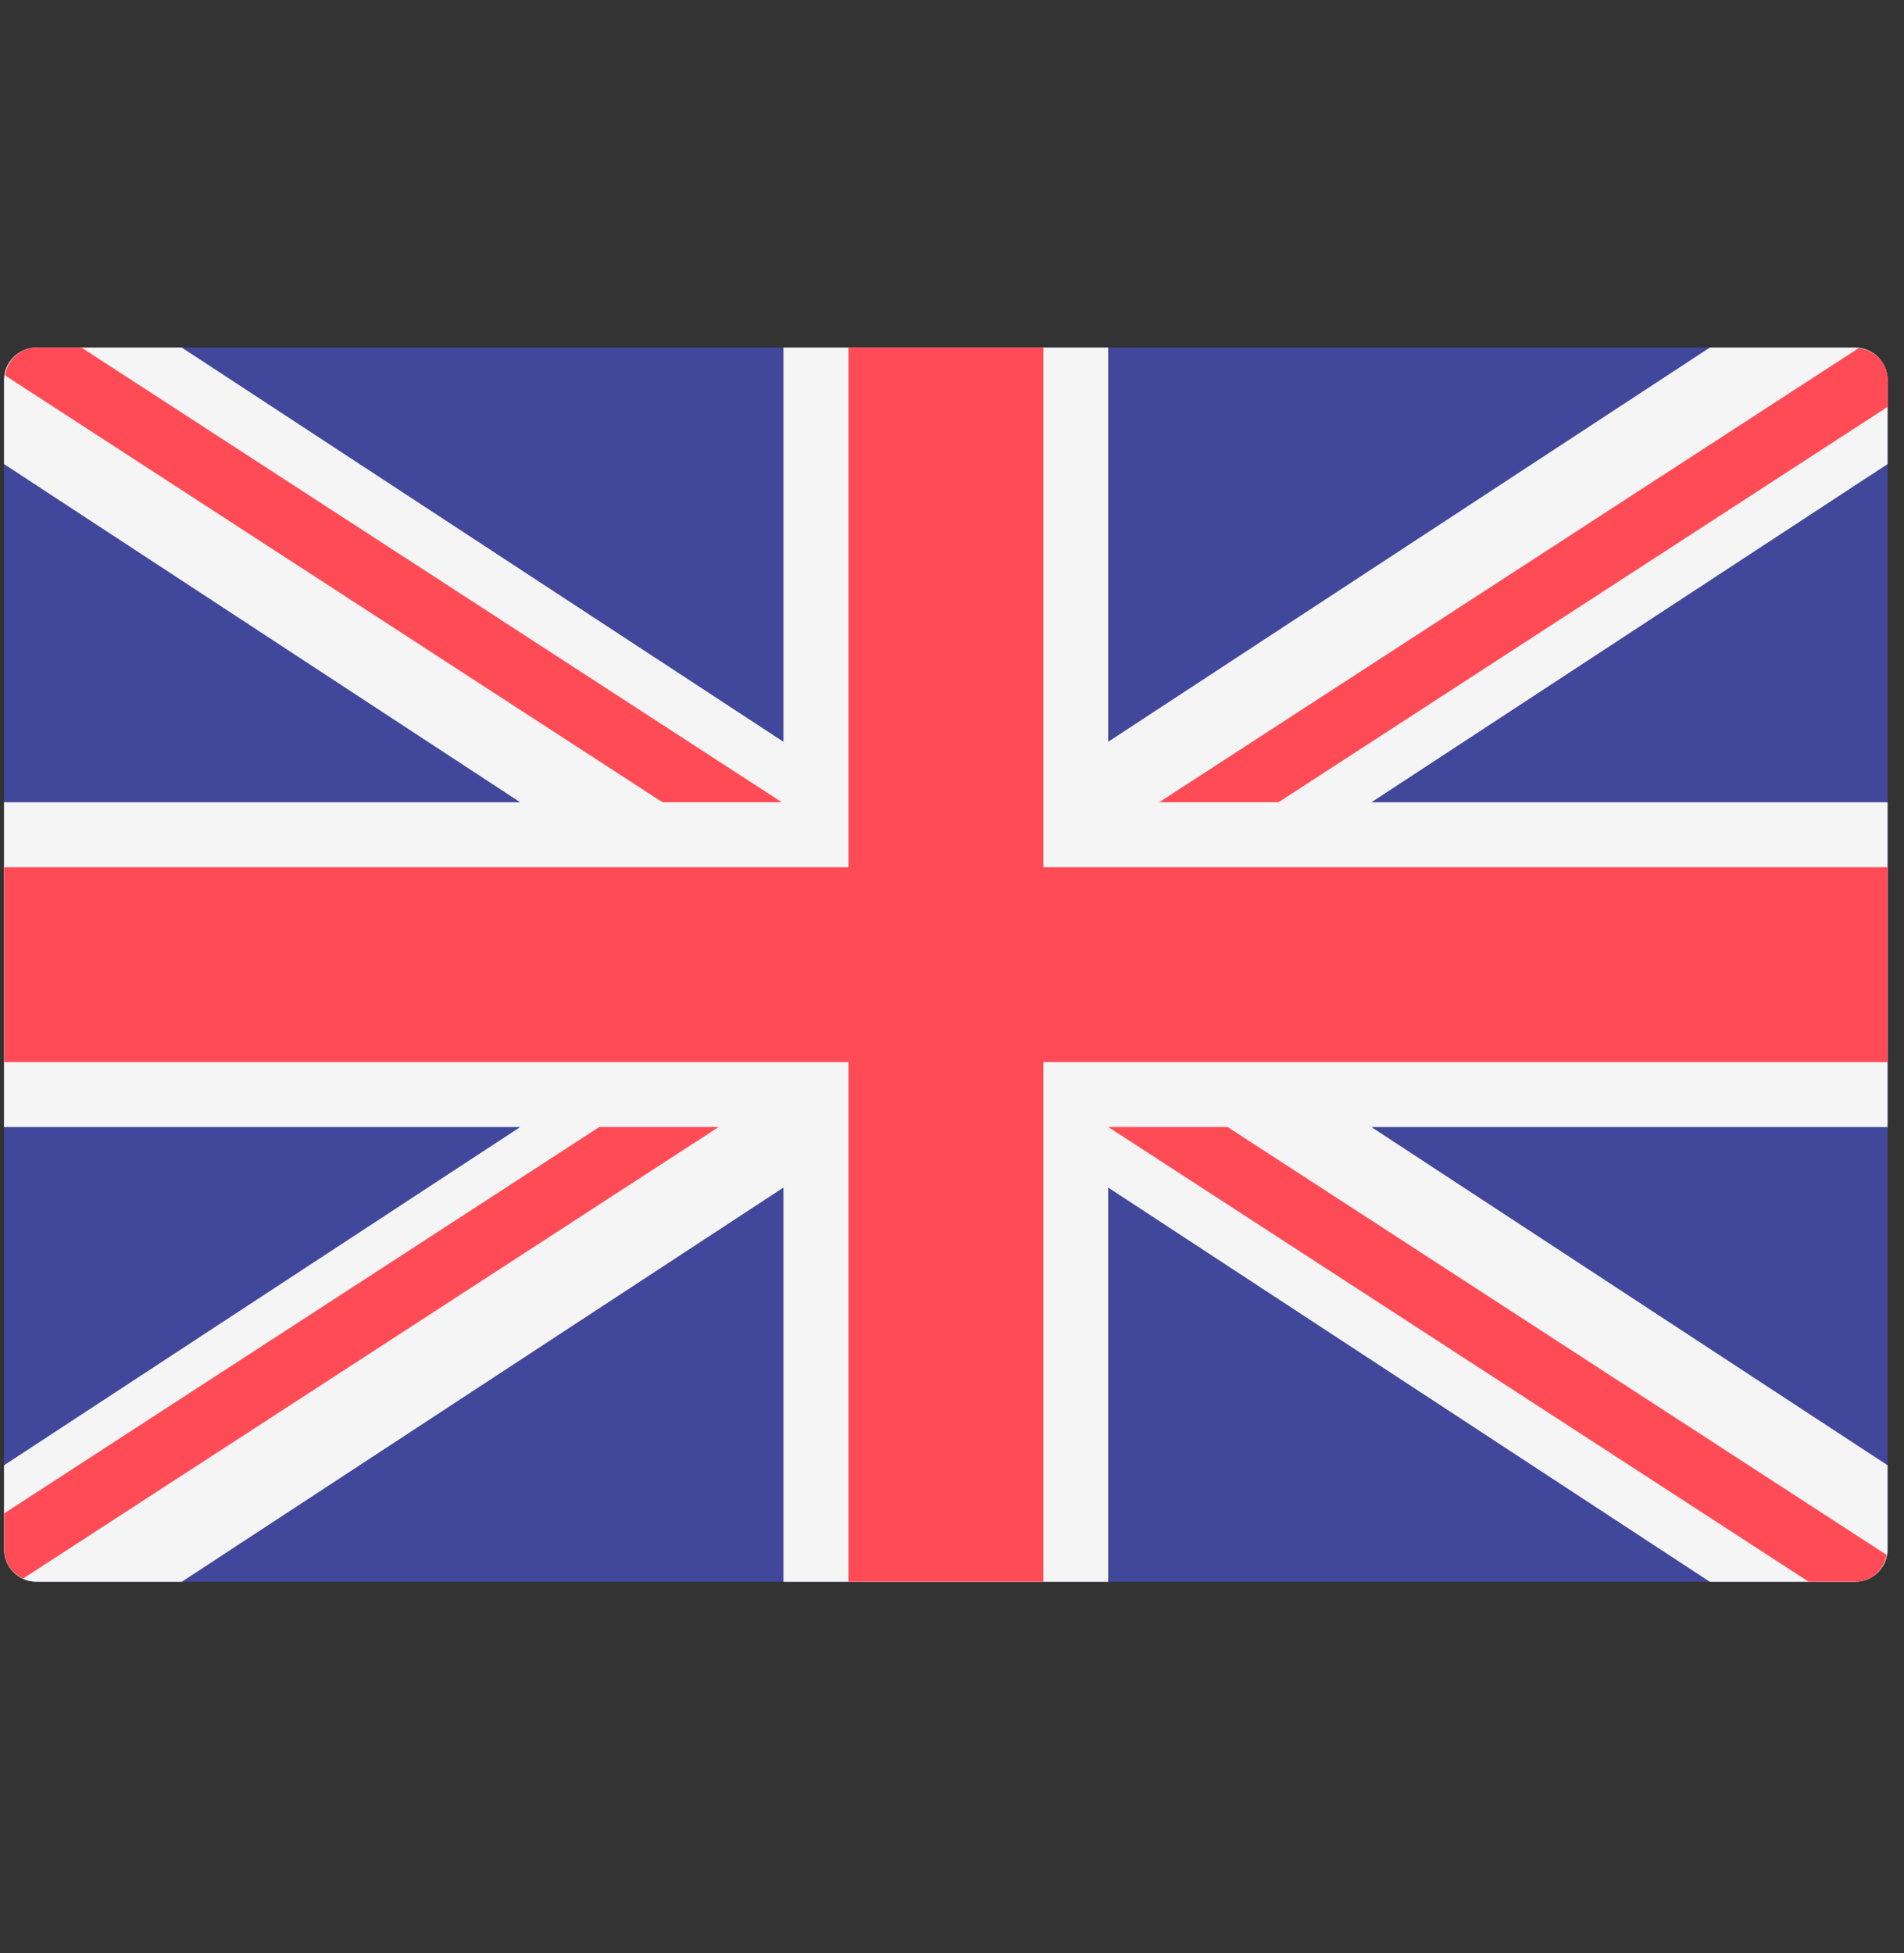
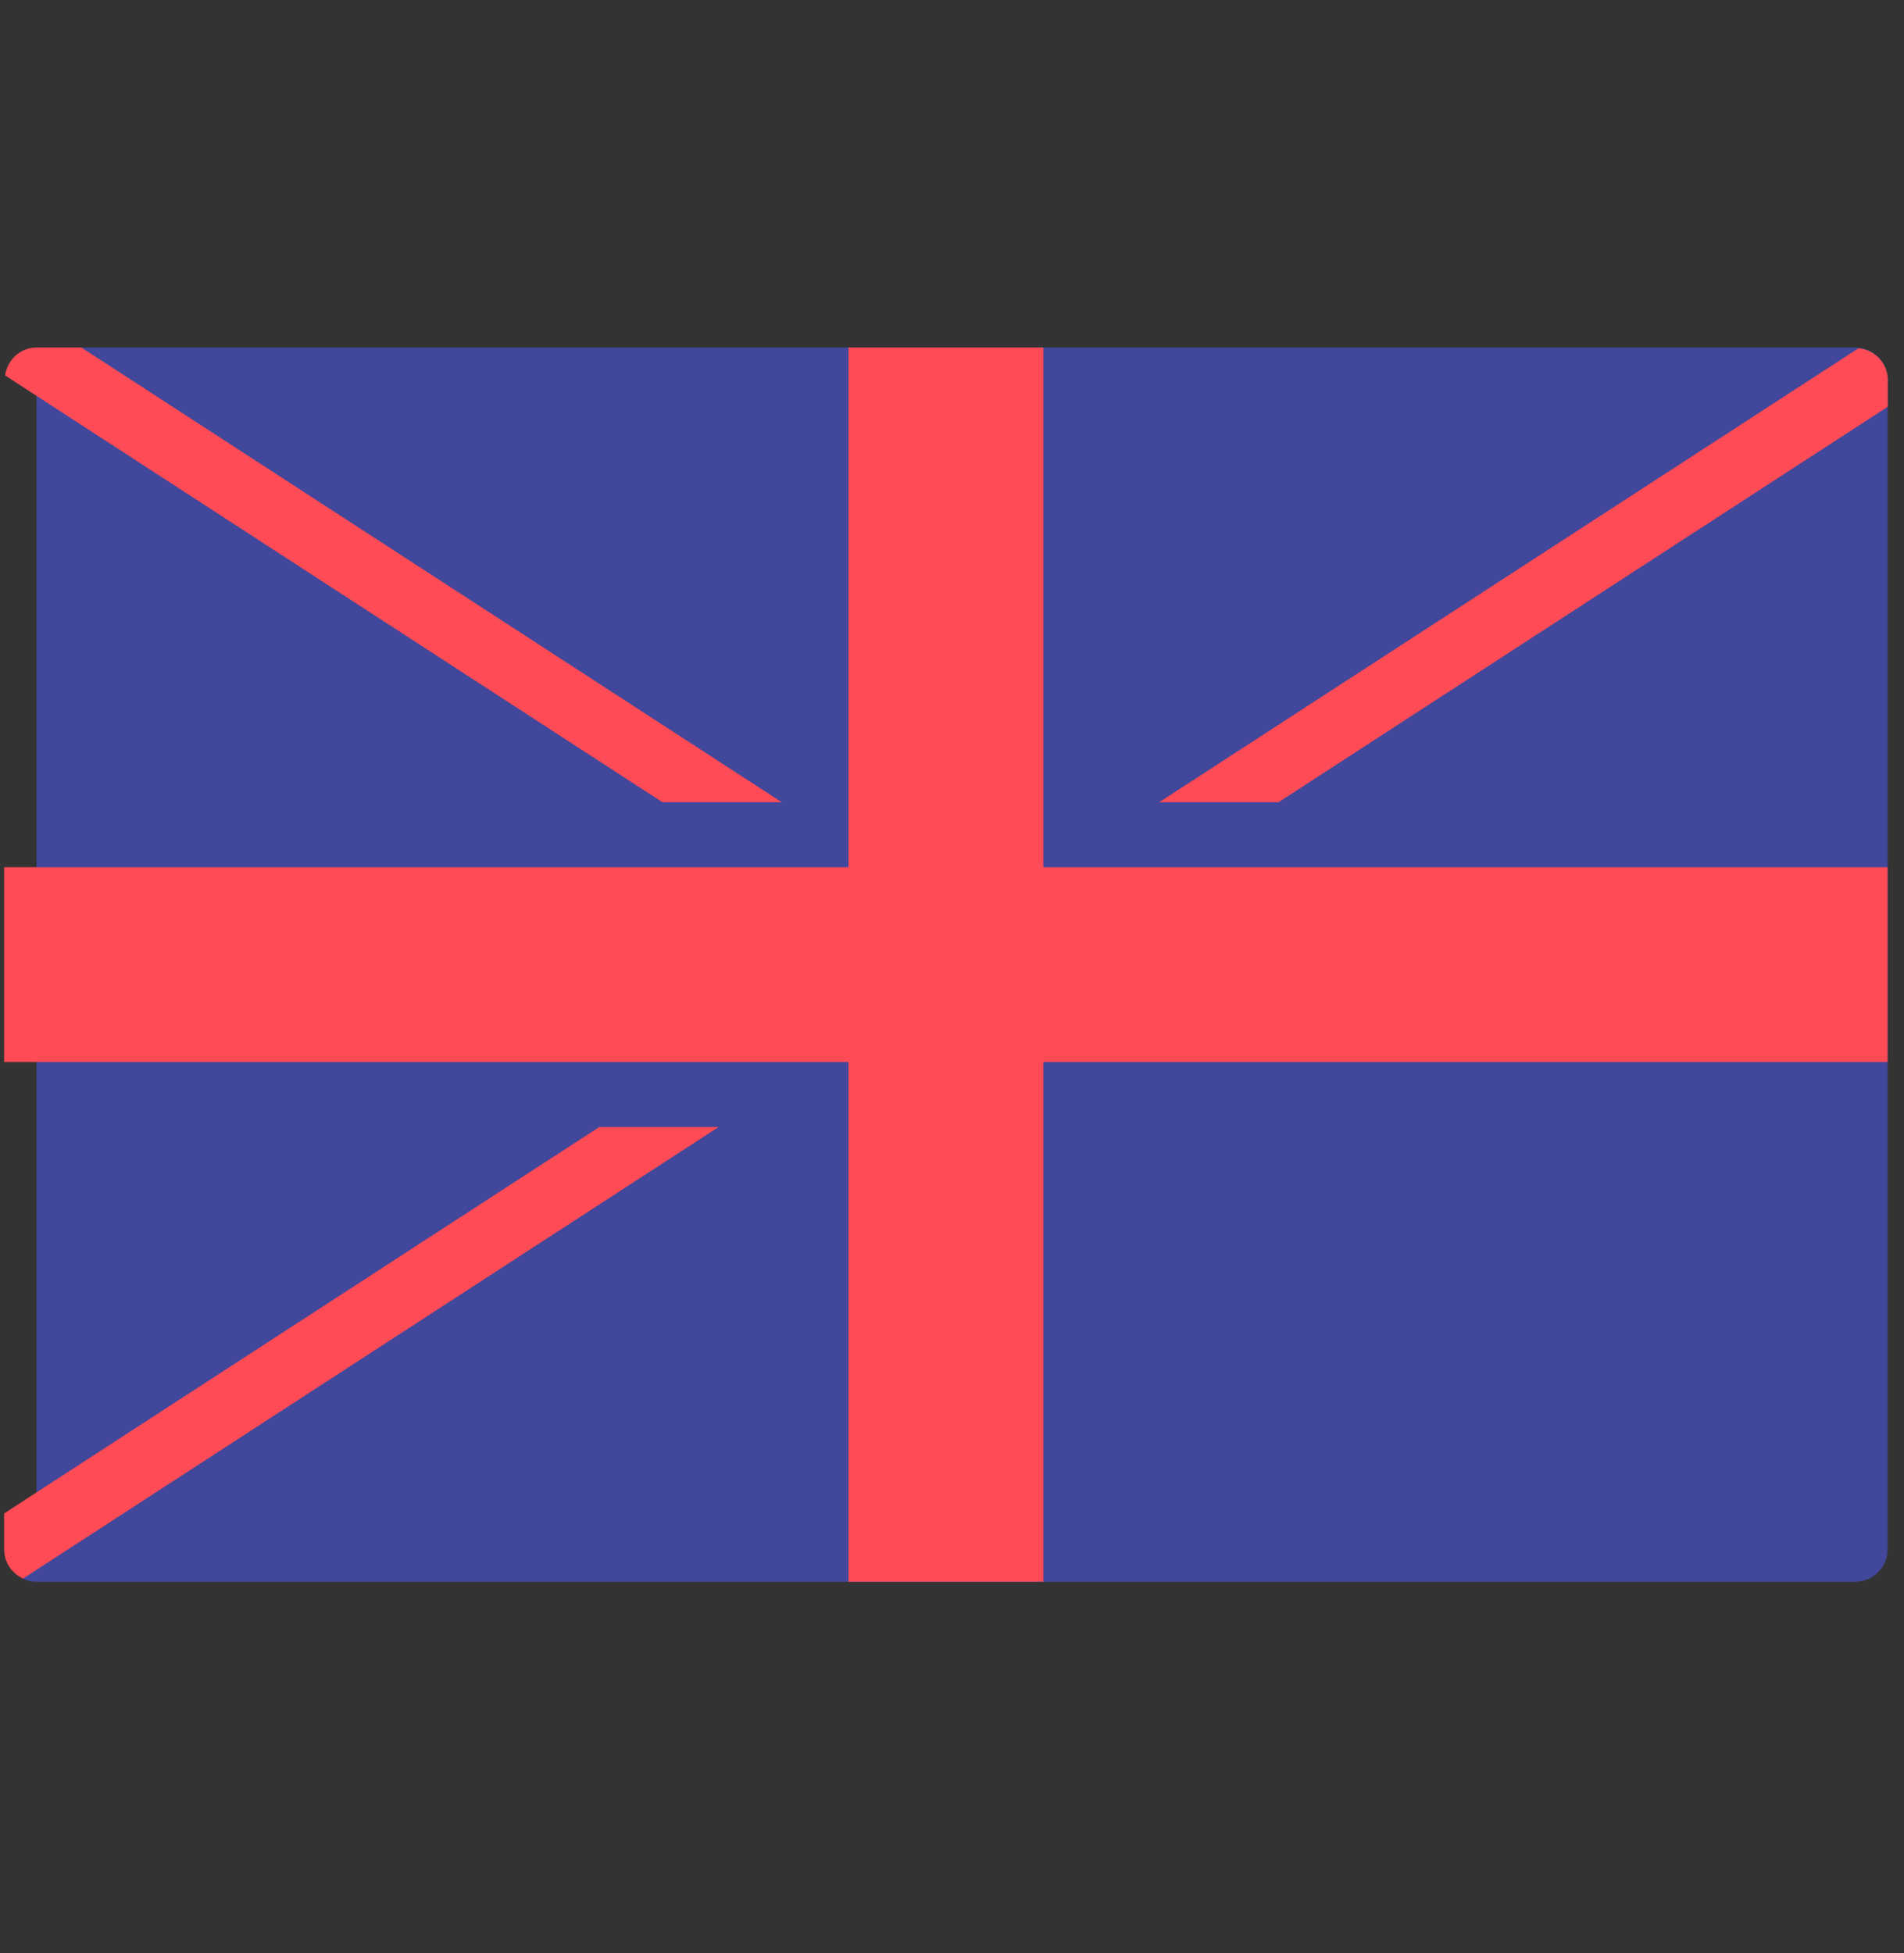
<svg xmlns="http://www.w3.org/2000/svg" width="39" height="40" viewBox="0 0 39 40" fill="none">
  <rect x="0" y="0" width="39" height="40" fill="#333333" stroke="none" />
  <g id="Flag Pack" clip-path="url(#clip0_270_7684)">
-     <path id="Vector" d="M37.999 7.118H0.747C0.38 7.118 0.082 7.416 0.082 7.783V31.73C0.082 32.098 0.38 32.396 0.747 32.396H37.999C38.366 32.396 38.664 32.098 38.664 31.73V7.783C38.664 7.416 38.366 7.118 37.999 7.118Z" fill="#41479B" />
-     <path id="Vector_2" d="M38.664 31.73C38.664 32.098 38.366 32.396 37.999 32.396H35.023L22.699 24.322V32.396H16.047V24.322L3.723 32.396H0.747C0.38 32.396 0.082 32.098 0.082 31.73V30.01L10.655 23.083H0.082V16.431H10.655L0.082 9.504V7.783C0.082 7.416 0.38 7.118 0.747 7.118H3.723L16.047 15.192V7.118H22.699V15.192L35.023 7.118H37.999C38.366 7.118 38.664 7.416 38.664 7.783V9.504L28.091 16.431H38.664V23.083H28.091L38.664 30.01V31.73Z" fill="#F5F5F5" />
+     <path id="Vector" d="M37.999 7.118H0.747V31.73C0.082 32.098 0.38 32.396 0.747 32.396H37.999C38.366 32.396 38.664 32.098 38.664 31.73V7.783C38.664 7.416 38.366 7.118 37.999 7.118Z" fill="#41479B" />
    <g id="Group">
      <path id="Vector_3" d="M38.666 21.752H21.371V32.395H17.379V21.752H0.084V17.761H17.379V7.117H21.371V17.761H38.666V21.752Z" fill="#FF4B55" />
      <path id="Vector_4" d="M13.569 16.43L0.104 7.689C0.151 7.368 0.415 7.117 0.75 7.117H1.666L16.013 16.43H13.569V16.43Z" fill="#FF4B55" />
      <path id="Vector_5" d="M26.188 16.43H23.744L38.07 7.131C38.404 7.167 38.668 7.439 38.668 7.783V8.33L26.188 16.43Z" fill="#FF4B55" />
      <path id="Vector_6" d="M0.084 30.996L12.275 23.082H14.719L0.472 32.33C0.244 32.225 0.084 31.997 0.084 31.73V30.996Z" fill="#FF4B55" />
-       <path id="Vector_7" d="M25.145 23.082L38.643 31.845C38.587 32.155 38.328 32.395 38.001 32.395H37.048L22.701 23.082H25.145Z" fill="#FF4B55" />
    </g>
  </g>
  <defs>
    <clipPath id="clip0_270_7684">
      <rect width="38.582" height="38.582" fill="white" transform="matrix(1 0 0 -1 0.082 39.048)" />
    </clipPath>
  </defs>
</svg>